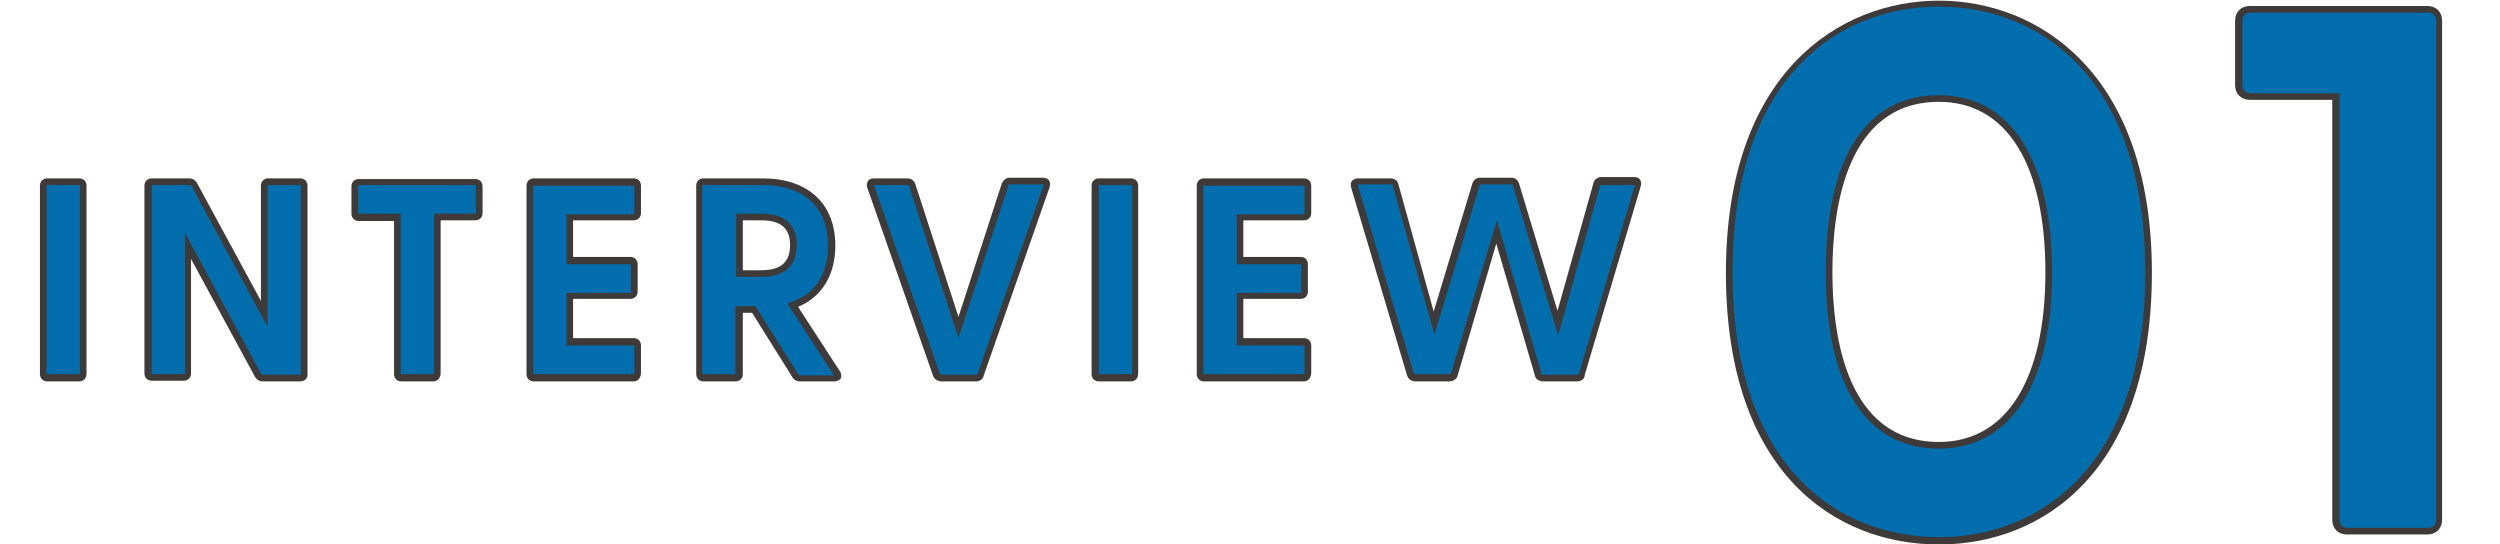
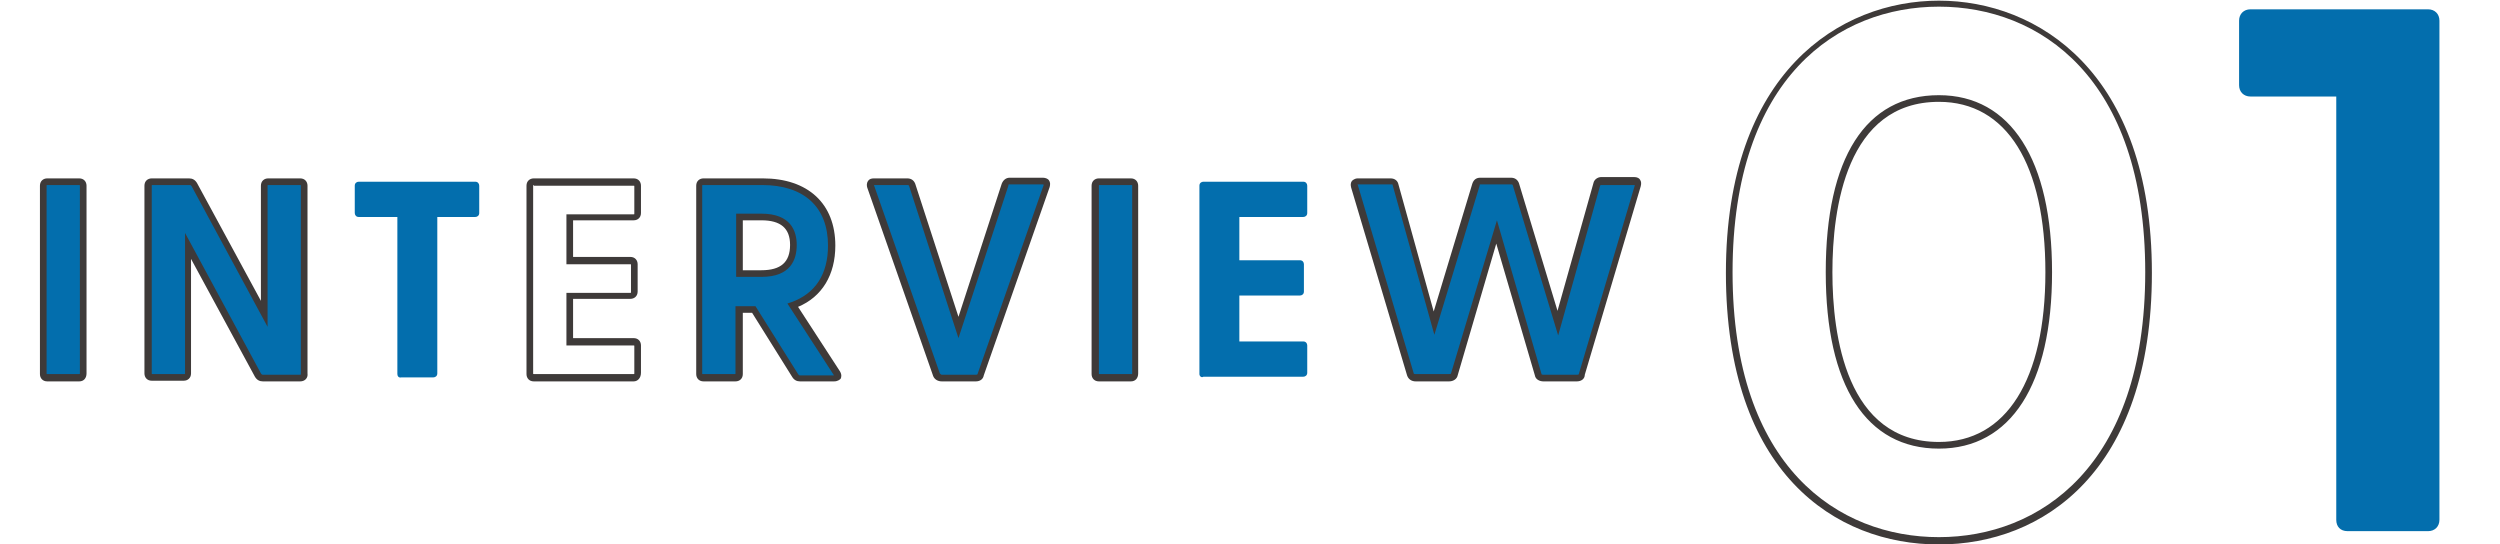
<svg xmlns="http://www.w3.org/2000/svg" version="1.1" id="レイヤー_1" x="0px" y="0px" viewBox="0 0 375.6 81.8" style="enable-background:new 0 0 375.6 81.8;" xml:space="preserve">
  <style type="text/css">
	.ドロップシャドウ{fill:none;}
	.光彩_x0020_外側_x0020_5_x0020_pt{fill:none;}
	.青のネオン{fill:none;stroke:#8AACDA;stroke-width:7;stroke-linecap:round;stroke-linejoin:round;}
	.クロムハイライト{fill:url(#SVGID_1_);stroke:#FFFFFF;stroke-width:0.363;stroke-miterlimit:1;}
	.ジャイブ_GS{fill:#FFDD00;}
	.Alyssa_GS{fill:#A6D0E4;}
	.st0{fill:#036EAD;}
	.st1{fill:#3E3A39;}
</style>
  <linearGradient id="SVGID_1_" gradientUnits="userSpaceOnUse" x1="187.796" y1="0" x2="187.796" y2="-1">
    <stop offset="0" style="stop-color:#656565" />
    <stop offset="0.618" style="stop-color:#1B1B1B" />
    <stop offset="0.629" style="stop-color:#545454" />
    <stop offset="0.983" style="stop-color:#3E3E3E" />
  </linearGradient>
  <g>
    <g>
      <g>
        <path class="st0" d="M6.5,56.2V27.9c0-0.4,0.3-0.6,0.6-0.6h4.8c0.4,0,0.6,0.3,0.6,0.6v28.2c0,0.4-0.3,0.6-0.6,0.6H7.1     C6.8,56.8,6.5,56.5,6.5,56.2z" />
        <path class="st1" d="M11.9,57.3H7.1c-0.7,0-1.1-0.5-1.1-1.1V27.9c0-0.7,0.5-1.1,1.1-1.1h4.8c0.7,0,1.1,0.5,1.1,1.1v28.2     C13,56.8,12.6,57.3,11.9,57.3z M7.1,27.8c-0.1,0-0.1,0-0.1,0.1v28.2c0,0.1,0,0.1,0.1,0.1h4.8c0.1,0,0.1,0,0.1-0.1V27.9     c0-0.1,0-0.1-0.1-0.1H7.1z" />
      </g>
      <g>
        <path class="st0" d="M38.8,56.4L28.2,36.9v19.2c0,0.4-0.3,0.6-0.6,0.6h-4.8c-0.4,0-0.6-0.3-0.6-0.6V27.9c0-0.4,0.3-0.6,0.6-0.6     h5.6c0.3,0,0.6,0.1,0.8,0.4l10.5,19.4V27.9c0-0.4,0.3-0.6,0.6-0.6h4.8c0.4,0,0.6,0.3,0.6,0.6v28.2c0,0.4-0.3,0.6-0.6,0.6h-5.6     C39.2,56.8,39,56.7,38.8,56.4z" />
        <path class="st1" d="M45.1,57.3h-5.6c-0.5,0-0.9-0.2-1.2-0.7l0,0l-9.6-17.7v17.2c0,0.7-0.5,1.1-1.1,1.1h-4.8     c-0.7,0-1.1-0.5-1.1-1.1V27.9c0-0.7,0.5-1.1,1.1-1.1h5.6c0.5,0,0.9,0.2,1.2,0.7l9.6,17.7V27.9c0-0.7,0.5-1.1,1.1-1.1h4.8     c0.7,0,1.1,0.5,1.1,1.1v28.2C46.3,56.8,45.8,57.3,45.1,57.3z M39.2,56.1c0.1,0.1,0.1,0.2,0.3,0.2h5.6c0.1,0,0.1,0,0.1-0.1V27.9     c0-0.1,0-0.1-0.1-0.1h-4.8c-0.1,0-0.1,0-0.1,0.1v21.2L28.8,28c-0.1-0.1-0.1-0.2-0.3-0.2h-5.6c-0.1,0-0.1,0-0.1,0.1v28.2     c0,0.1,0,0.1,0.1,0.1h4.8c0.1,0,0.1,0,0.1-0.1V35L39.2,56.1z" />
      </g>
      <g>
        <path class="st0" d="M59.7,56.2V32.6h-5.8c-0.4,0-0.6-0.3-0.6-0.6v-4.1c0-0.4,0.3-0.6,0.6-0.6h17.5c0.4,0,0.6,0.3,0.6,0.6V32     c0,0.4-0.3,0.6-0.6,0.6h-5.7v23.5c0,0.4-0.3,0.6-0.6,0.6h-4.8C59.9,56.8,59.7,56.5,59.7,56.2z" />
-         <path class="st1" d="M65.1,57.3h-4.8c-0.7,0-1.1-0.5-1.1-1.1v-23h-5.3c-0.7,0-1.1-0.5-1.1-1.1v-4.1c0-0.7,0.5-1.1,1.1-1.1h17.5     c0.7,0,1.1,0.5,1.1,1.1V32c0,0.7-0.5,1.1-1.1,1.1h-5.2v23C66.2,56.8,65.7,57.3,65.1,57.3z M53.9,27.8c-0.1,0-0.1,0-0.1,0.1V32     c0,0.1,0,0.1,0.1,0.1h6.3v24c0,0.1,0,0.1,0.1,0.1h4.8c0.1,0,0.1,0,0.1-0.1v-24h6.2c0.1,0,0.1,0,0.1-0.1v-4.1c0-0.1,0-0.1-0.1-0.1     H53.9z" />
      </g>
      <g>
-         <path class="st0" d="M79.5,56.2V27.9c0-0.4,0.3-0.6,0.6-0.6h15c0.4,0,0.6,0.3,0.6,0.6V32c0,0.4-0.3,0.6-0.6,0.6h-9.6v6.5h9.1     c0.4,0,0.6,0.3,0.6,0.6v4.1c0,0.4-0.3,0.6-0.6,0.6h-9.1v6.9h9.6c0.4,0,0.6,0.3,0.6,0.6v4.1c0,0.4-0.3,0.6-0.6,0.6h-15     C79.8,56.8,79.5,56.5,79.5,56.2z" />
        <path class="st1" d="M95.2,57.3h-15c-0.7,0-1.1-0.5-1.1-1.1V27.9c0-0.7,0.5-1.1,1.1-1.1h15c0.7,0,1.1,0.5,1.1,1.1V32     c0,0.7-0.5,1.1-1.1,1.1h-9.1v5.5h8.6c0.7,0,1.1,0.5,1.1,1.1v4.1c0,0.7-0.5,1.1-1.1,1.1h-8.6v5.9h9.1c0.7,0,1.1,0.5,1.1,1.1v4.1     C96.3,56.8,95.8,57.3,95.2,57.3z M80.2,27.8c-0.1,0-0.1,0-0.1,0.1v28.2c0,0.1,0,0.1,0.1,0.1h15c0.1,0,0.1,0,0.1-0.1v-4.1     c0-0.1,0-0.1-0.1-0.1H85.1V44h9.6c0.1,0,0.1,0,0.1-0.1v-4.1c0-0.1,0-0.1-0.1-0.1h-9.6v-7.5h10.1c0.1,0,0.1,0,0.1-0.1v-4.1     c0-0.1,0-0.1-0.1-0.1H80.2z" />
      </g>
      <g>
        <path class="st0" d="M119.5,56.4l-6.2-9.9h-2.1v9.7c0,0.4-0.3,0.6-0.6,0.6h-4.8c-0.4,0-0.6-0.3-0.6-0.6V27.9     c0-0.4,0.3-0.6,0.6-0.6h8.9c7,0,10.4,3.9,10.4,9.6c0,4.3-1.9,7.5-5.9,8.9l6.6,10.2c0.3,0.5,0.1,0.8-0.4,0.8h-5.1     C119.9,56.8,119.7,56.7,119.5,56.4z M114.4,41.1c2.6,0,4.8-0.9,4.8-4.3c0-3.3-2.2-4.2-4.8-4.2h-3.3v8.5H114.4z" />
        <path class="st1" d="M125.3,57.3h-5.1c-0.5,0-0.9-0.2-1.2-0.7L113,47h-1.4v9.2c0,0.7-0.5,1.1-1.1,1.1h-4.8     c-0.7,0-1.1-0.5-1.1-1.1V27.9c0-0.7,0.5-1.1,1.1-1.1h8.9c6.8,0,10.9,3.8,10.9,10.1c0,4.4-2,7.7-5.6,9.2l6.3,9.7     c0.3,0.5,0.2,0.9,0.1,1.1C126.2,57,125.9,57.3,125.3,57.3z M110.6,46h2.9l6.4,10.2c0.1,0.1,0.1,0.2,0.3,0.2h5.1l-7-10.8l0.6-0.2     c3.6-1.3,5.5-4.2,5.5-8.5c0-5.8-3.6-9.1-9.9-9.1h-8.9c-0.1,0-0.1,0-0.1,0.1v28.2c0,0.1,0,0.1,0.1,0.1h4.8c0.1,0,0.1,0,0.1-0.1V46     z M114.4,41.6h-3.8v-9.5h3.8c4.4,0,5.3,2.6,5.3,4.7C119.7,39,118.8,41.6,114.4,41.6z M111.6,40.6h2.8c2.9,0,4.3-1.2,4.3-3.8     c0-2.5-1.4-3.7-4.3-3.7h-2.8V40.6z" />
      </g>
      <g>
        <path class="st0" d="M140.7,56.3L130.9,28c-0.2-0.4,0-0.7,0.5-0.7h5c0.3,0,0.6,0.1,0.7,0.5l7,21.4l7-21.4     c0.1-0.4,0.4-0.5,0.7-0.5h5c0.5,0,0.7,0.3,0.5,0.7l-9.9,28.3c-0.1,0.3-0.5,0.5-0.8,0.5h-5.1C141.2,56.8,140.9,56.6,140.7,56.3z" />
        <path class="st1" d="M146.6,57.3h-5.1c-0.6,0-1.1-0.3-1.3-0.8l0,0l-9.9-28.3c-0.1-0.3-0.1-0.7,0.1-1c0.2-0.3,0.5-0.4,0.9-0.4h5     c0.6,0,1,0.3,1.2,0.8l6.5,20l6.5-20c0.2-0.5,0.6-0.9,1.2-0.9h5c0.4,0,0.8,0.2,0.9,0.4c0.2,0.3,0.2,0.6,0.1,1l-9.9,28.3     C147.7,57,147.2,57.3,146.6,57.3z M141.2,56.1c0.1,0.1,0.2,0.2,0.3,0.2h5.1c0.1,0,0.3,0,0.3-0.2l9.9-28.3c0,0,0-0.1-0.1-0.1h-5     c-0.2,0-0.2,0-0.2,0.2l-7.5,22.9L136.6,28c0-0.1-0.1-0.2-0.2-0.2h-5c-0.1,0-0.1,0-0.1,0L141.2,56.1z" />
      </g>
      <g>
        <path class="st0" d="M164.5,56.2V27.9c0-0.4,0.3-0.6,0.6-0.6h4.8c0.4,0,0.6,0.3,0.6,0.6v28.2c0,0.4-0.3,0.6-0.6,0.6h-4.8     C164.8,56.8,164.5,56.5,164.5,56.2z" />
        <path class="st1" d="M169.9,57.3h-4.8c-0.7,0-1.1-0.5-1.1-1.1V27.9c0-0.7,0.5-1.1,1.1-1.1h4.8c0.7,0,1.1,0.5,1.1,1.1v28.2     C171,56.8,170.6,57.3,169.9,57.3z M165.2,27.8c-0.1,0-0.1,0-0.1,0.1v28.2c0,0.1,0,0.1,0.1,0.1h4.8c0.1,0,0.1,0,0.1-0.1V27.9     c0-0.1,0-0.1-0.1-0.1H165.2z" />
      </g>
      <g>
        <path class="st0" d="M180.2,56.2V27.9c0-0.4,0.3-0.6,0.6-0.6h15c0.4,0,0.6,0.3,0.6,0.6V32c0,0.4-0.3,0.6-0.6,0.6h-9.6v6.5h9.1     c0.4,0,0.6,0.3,0.6,0.6v4.1c0,0.4-0.3,0.6-0.6,0.6h-9.1v6.9h9.6c0.4,0,0.6,0.3,0.6,0.6v4.1c0,0.4-0.3,0.6-0.6,0.6h-15     C180.5,56.8,180.2,56.5,180.2,56.2z" />
-         <path class="st1" d="M195.9,57.3h-15c-0.7,0-1.1-0.5-1.1-1.1V27.9c0-0.7,0.5-1.1,1.1-1.1h15c0.7,0,1.1,0.5,1.1,1.1V32     c0,0.7-0.5,1.1-1.1,1.1h-9.1v5.5h8.6c0.7,0,1.1,0.5,1.1,1.1v4.1c0,0.7-0.5,1.1-1.1,1.1h-8.6v5.9h9.1c0.7,0,1.1,0.5,1.1,1.1v4.1     C197,56.8,196.5,57.3,195.9,57.3z M180.9,27.8c-0.1,0-0.1,0-0.1,0.1v28.2c0,0.1,0,0.1,0.1,0.1h15c0.1,0,0.1,0,0.1-0.1v-4.1     c0-0.1,0-0.1-0.1-0.1h-10.1V44h9.6c0.1,0,0.1,0,0.1-0.1v-4.1c0-0.1,0-0.1-0.1-0.1h-9.6v-7.5h10.1c0.1,0,0.1,0,0.1-0.1v-4.1     c0-0.1,0-0.1-0.1-0.1H180.9z" />
      </g>
      <g>
        <path class="st0" d="M212,56.3L203.5,28c-0.1-0.4,0-0.7,0.5-0.7h4.9c0.3,0,0.7,0.1,0.7,0.5l5.8,20.8l6.3-20.8     c0.1-0.4,0.3-0.5,0.7-0.5h4.6c0.4,0,0.6,0.1,0.7,0.5l6.3,20.8l5.8-20.8c0.1-0.4,0.4-0.5,0.7-0.5h4.9c0.5,0,0.6,0.3,0.5,0.7     l-8.4,28.3c-0.1,0.3-0.4,0.5-0.8,0.5h-5c-0.4,0-0.7-0.2-0.8-0.5l-6.2-21.4l-6.3,21.4c-0.1,0.3-0.4,0.5-0.8,0.5h-5     C212.4,56.8,212,56.6,212,56.3z" />
        <path class="st1" d="M236.9,57.3h-5c-0.6,0-1.2-0.3-1.3-0.9l-5.8-19.8l-5.8,19.8c-0.1,0.5-0.6,0.9-1.3,0.9h-5     c-0.6,0-1.1-0.3-1.3-0.9L203,28.2c-0.1-0.4-0.1-0.7,0.1-1c0.1-0.1,0.4-0.4,0.9-0.4h4.9c0.7,0,1.1,0.4,1.2,0.9l5.3,19.1l5.8-19.2     c0.2-0.6,0.6-0.9,1.2-0.9h4.6c0.6,0,1,0.3,1.2,0.8l5.8,19.2l5.4-19.2c0.1-0.5,0.6-0.9,1.2-0.9h4.9c0.5,0,0.8,0.2,0.9,0.4     c0.2,0.3,0.2,0.6,0.1,1l-8.4,28.3C238.1,56.9,237.6,57.3,236.9,57.3z M224.9,33.1l6.7,23.1c0,0.1,0.2,0.1,0.3,0.1h5     c0.1,0,0.3,0,0.3-0.1l8.4-28.3c0-0.1,0-0.1,0-0.1l-5,0c-0.2,0-0.2,0.1-0.2,0.1l-6.3,22.5l-6.8-22.5c0-0.1-0.1-0.2-0.2-0.2h-4.6     c-0.2,0-0.2,0-0.2,0.2l-6.8,22.4l-6.3-22.6c0,0-0.1,0-0.2,0H204c0,0-0.1,0,0,0.1l8.4,28.3c0,0.1,0.2,0.1,0.3,0.1h5     c0.1,0,0.3,0,0.3-0.1L224.9,33.1z" />
      </g>
    </g>
    <g>
      <g>
-         <path class="st0" d="M259.8,40.9c0-28.1,15-40.4,31.5-40.4s31.5,12.3,31.5,40.4c0,28.1-15,40.3-31.5,40.3S259.8,69,259.8,40.9z      M291.3,66.9c11.4,0,16.5-10.9,16.5-26c0-15.1-5-26.1-16.5-26.1c-11.5,0-16.5,11-16.5,26.1C274.8,56.1,279.8,66.9,291.3,66.9z" />
        <path class="st1" d="M291.3,81.8c-15.5,0-32-10.7-32-40.8c0-30.2,17.2-40.9,32-40.9s32,10.7,32,40.9     C323.3,71,306.8,81.8,291.3,81.8z M291.3,1c-15,0-31,10.5-31,39.9c0,29.4,16,39.8,31,39.8s31-10.5,31-39.8     C322.3,11.5,306.3,1,291.3,1z M291.3,67.4c-10.9,0-17-9.4-17-26.5c0-17.2,6-26.6,17-26.6c10.8,0,17,9.7,17,26.6     C308.3,57.8,302.1,67.4,291.3,67.4z M291.3,15.3c-13.9,0-16,16-16,25.6c0,9.5,2.1,25.5,16,25.5c10.1,0,16-9.3,16-25.5     C307.3,24.7,301.5,15.3,291.3,15.3z" />
      </g>
      <g>
        <path class="st0" d="M351,78.1V14.5h-12.9c-1,0-1.7-0.7-1.7-1.7V3.1c0-1,0.7-1.7,1.7-1.7h26.7c1,0,1.7,0.7,1.7,1.7v75     c0,1-0.7,1.7-1.7,1.7h-12.1C351.6,79.8,351,79.1,351,78.1z" />
-         <path class="st1" d="M364.7,80.3h-12.1c-1.3,0-2.2-0.9-2.2-2.2V15h-12.4c-1.3,0-2.2-0.9-2.2-2.2V3.1c0-1.3,0.9-2.2,2.2-2.2h26.7     c1.3,0,2.2,0.9,2.2,2.2v75C366.9,79.4,366,80.3,364.7,80.3z M338.1,1.9c-0.7,0-1.2,0.5-1.2,1.2v9.7c0,0.7,0.5,1.2,1.2,1.2h13.4     v64.1c0,0.7,0.5,1.2,1.2,1.2h12.1c0.7,0,1.2-0.5,1.2-1.2v-75c0-0.7-0.5-1.2-1.2-1.2H338.1z" />
      </g>
    </g>
  </g>
</svg>